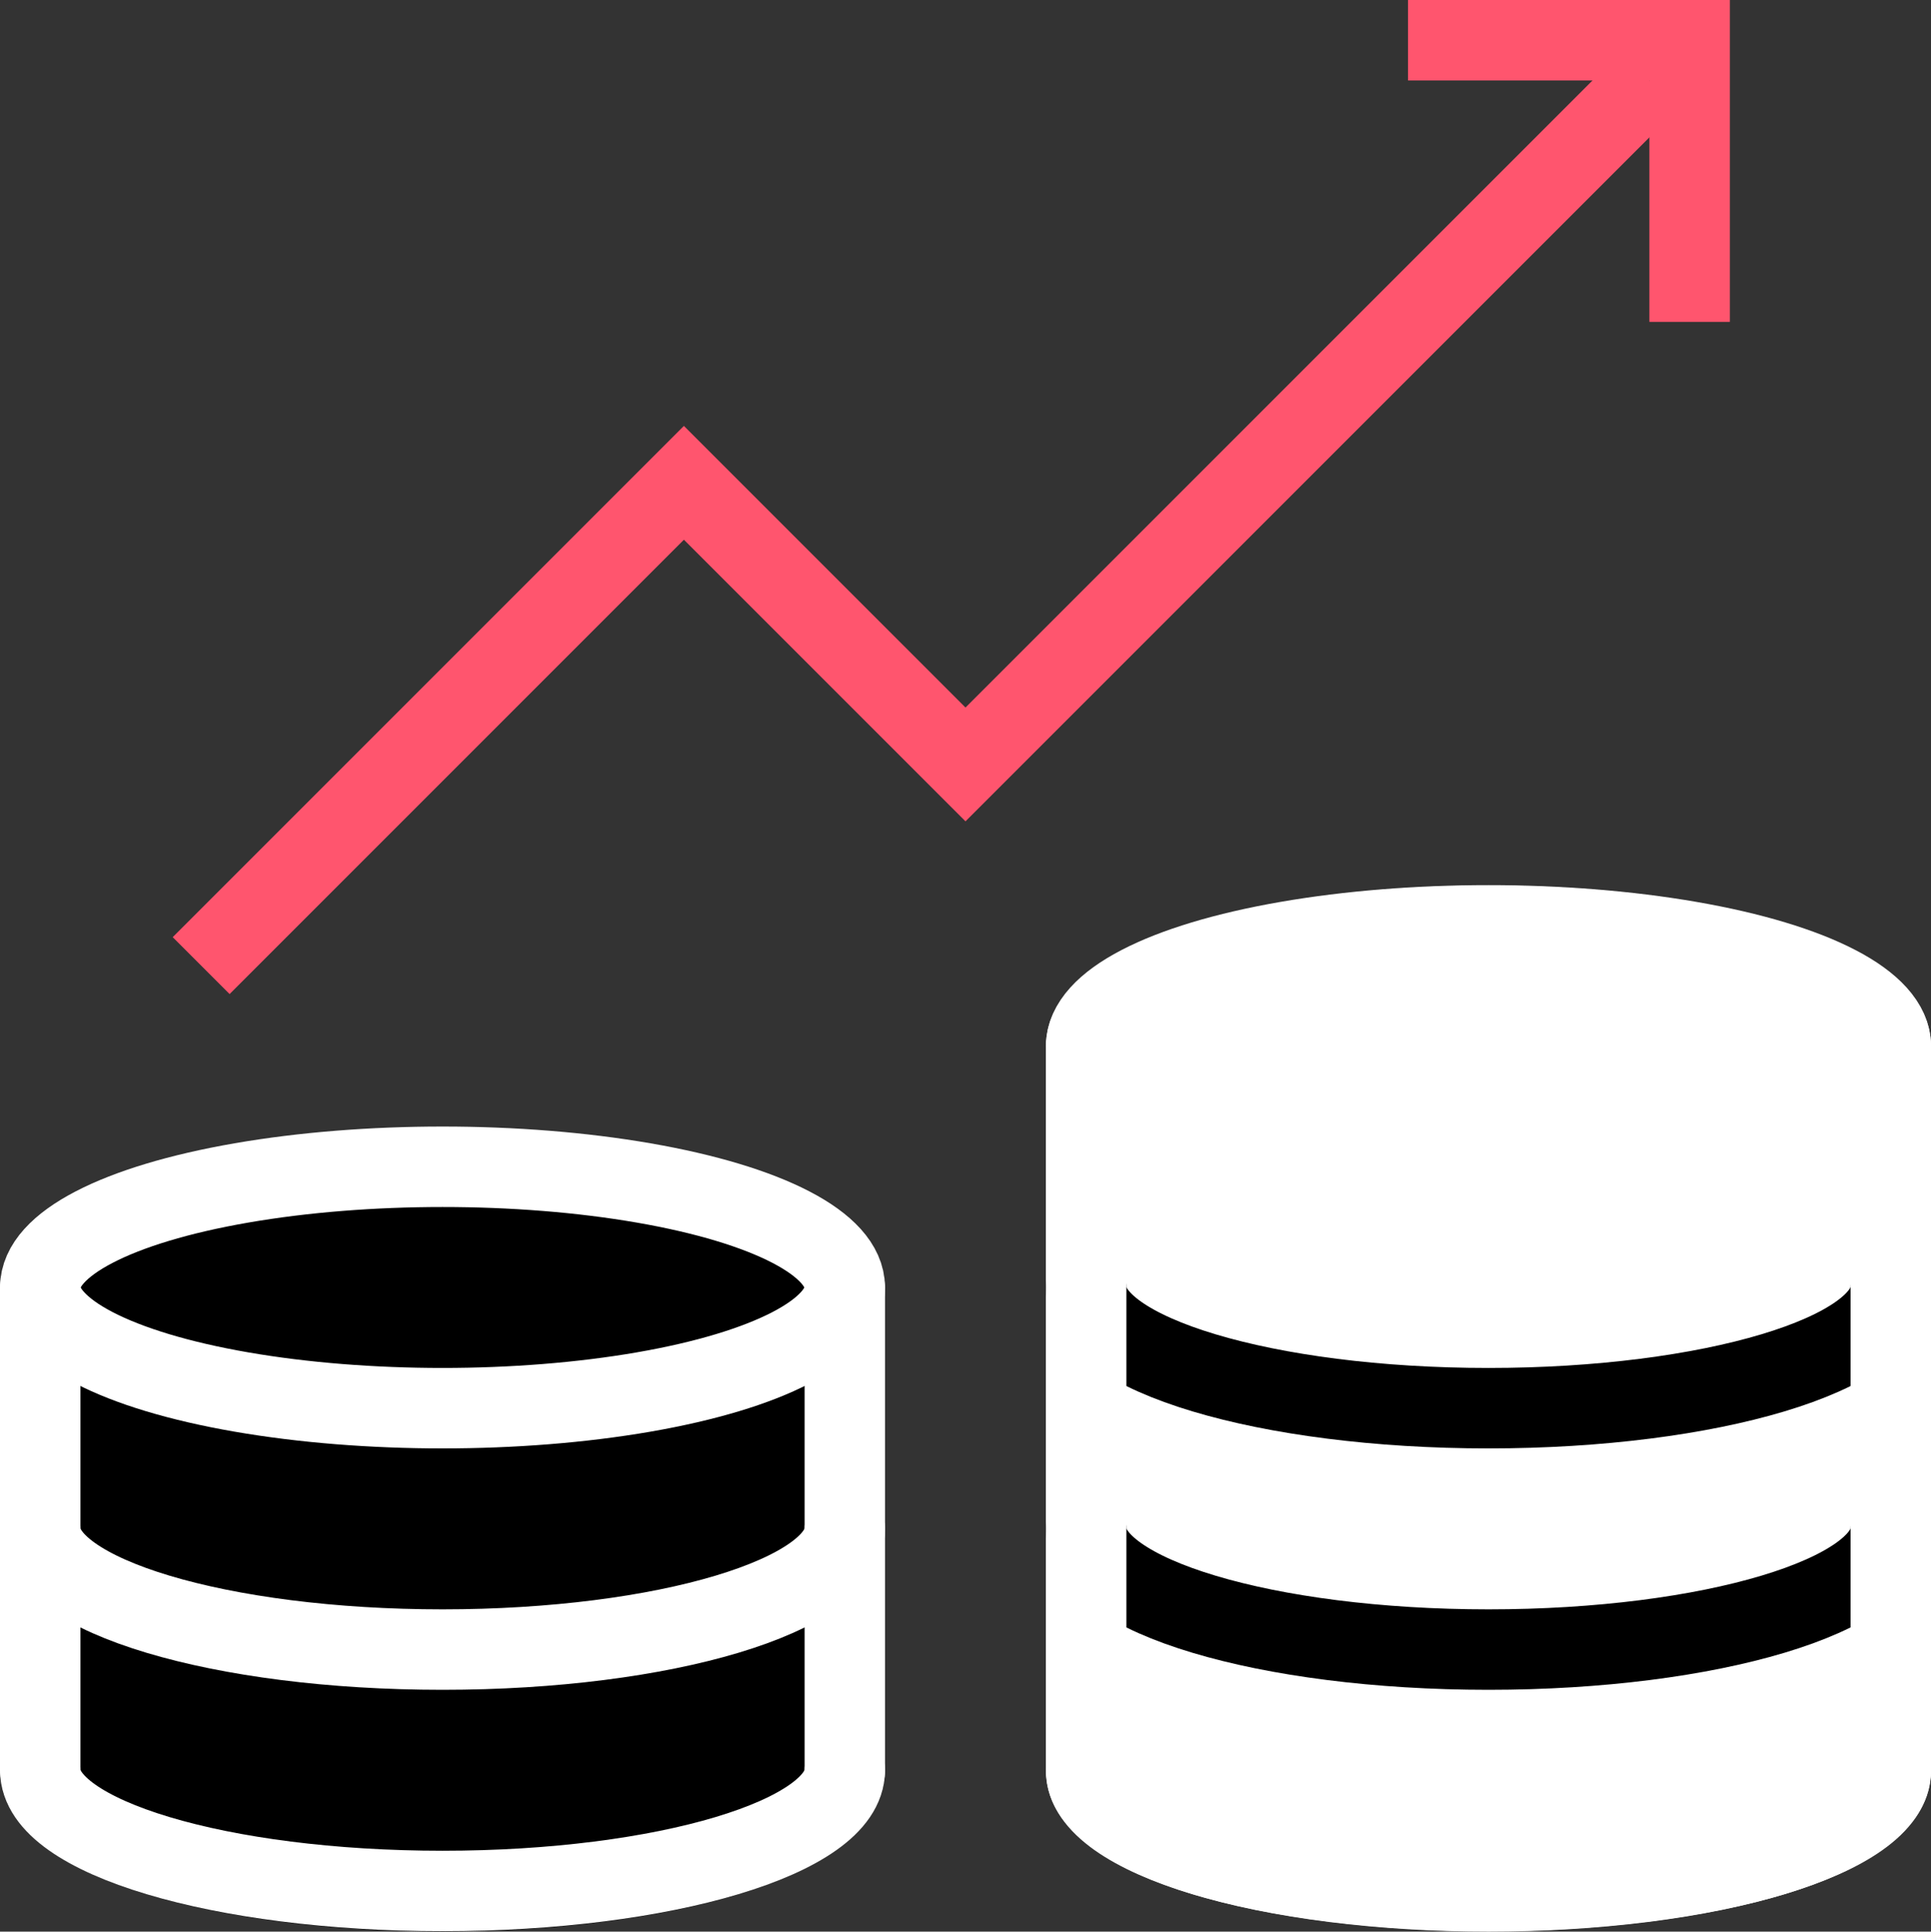
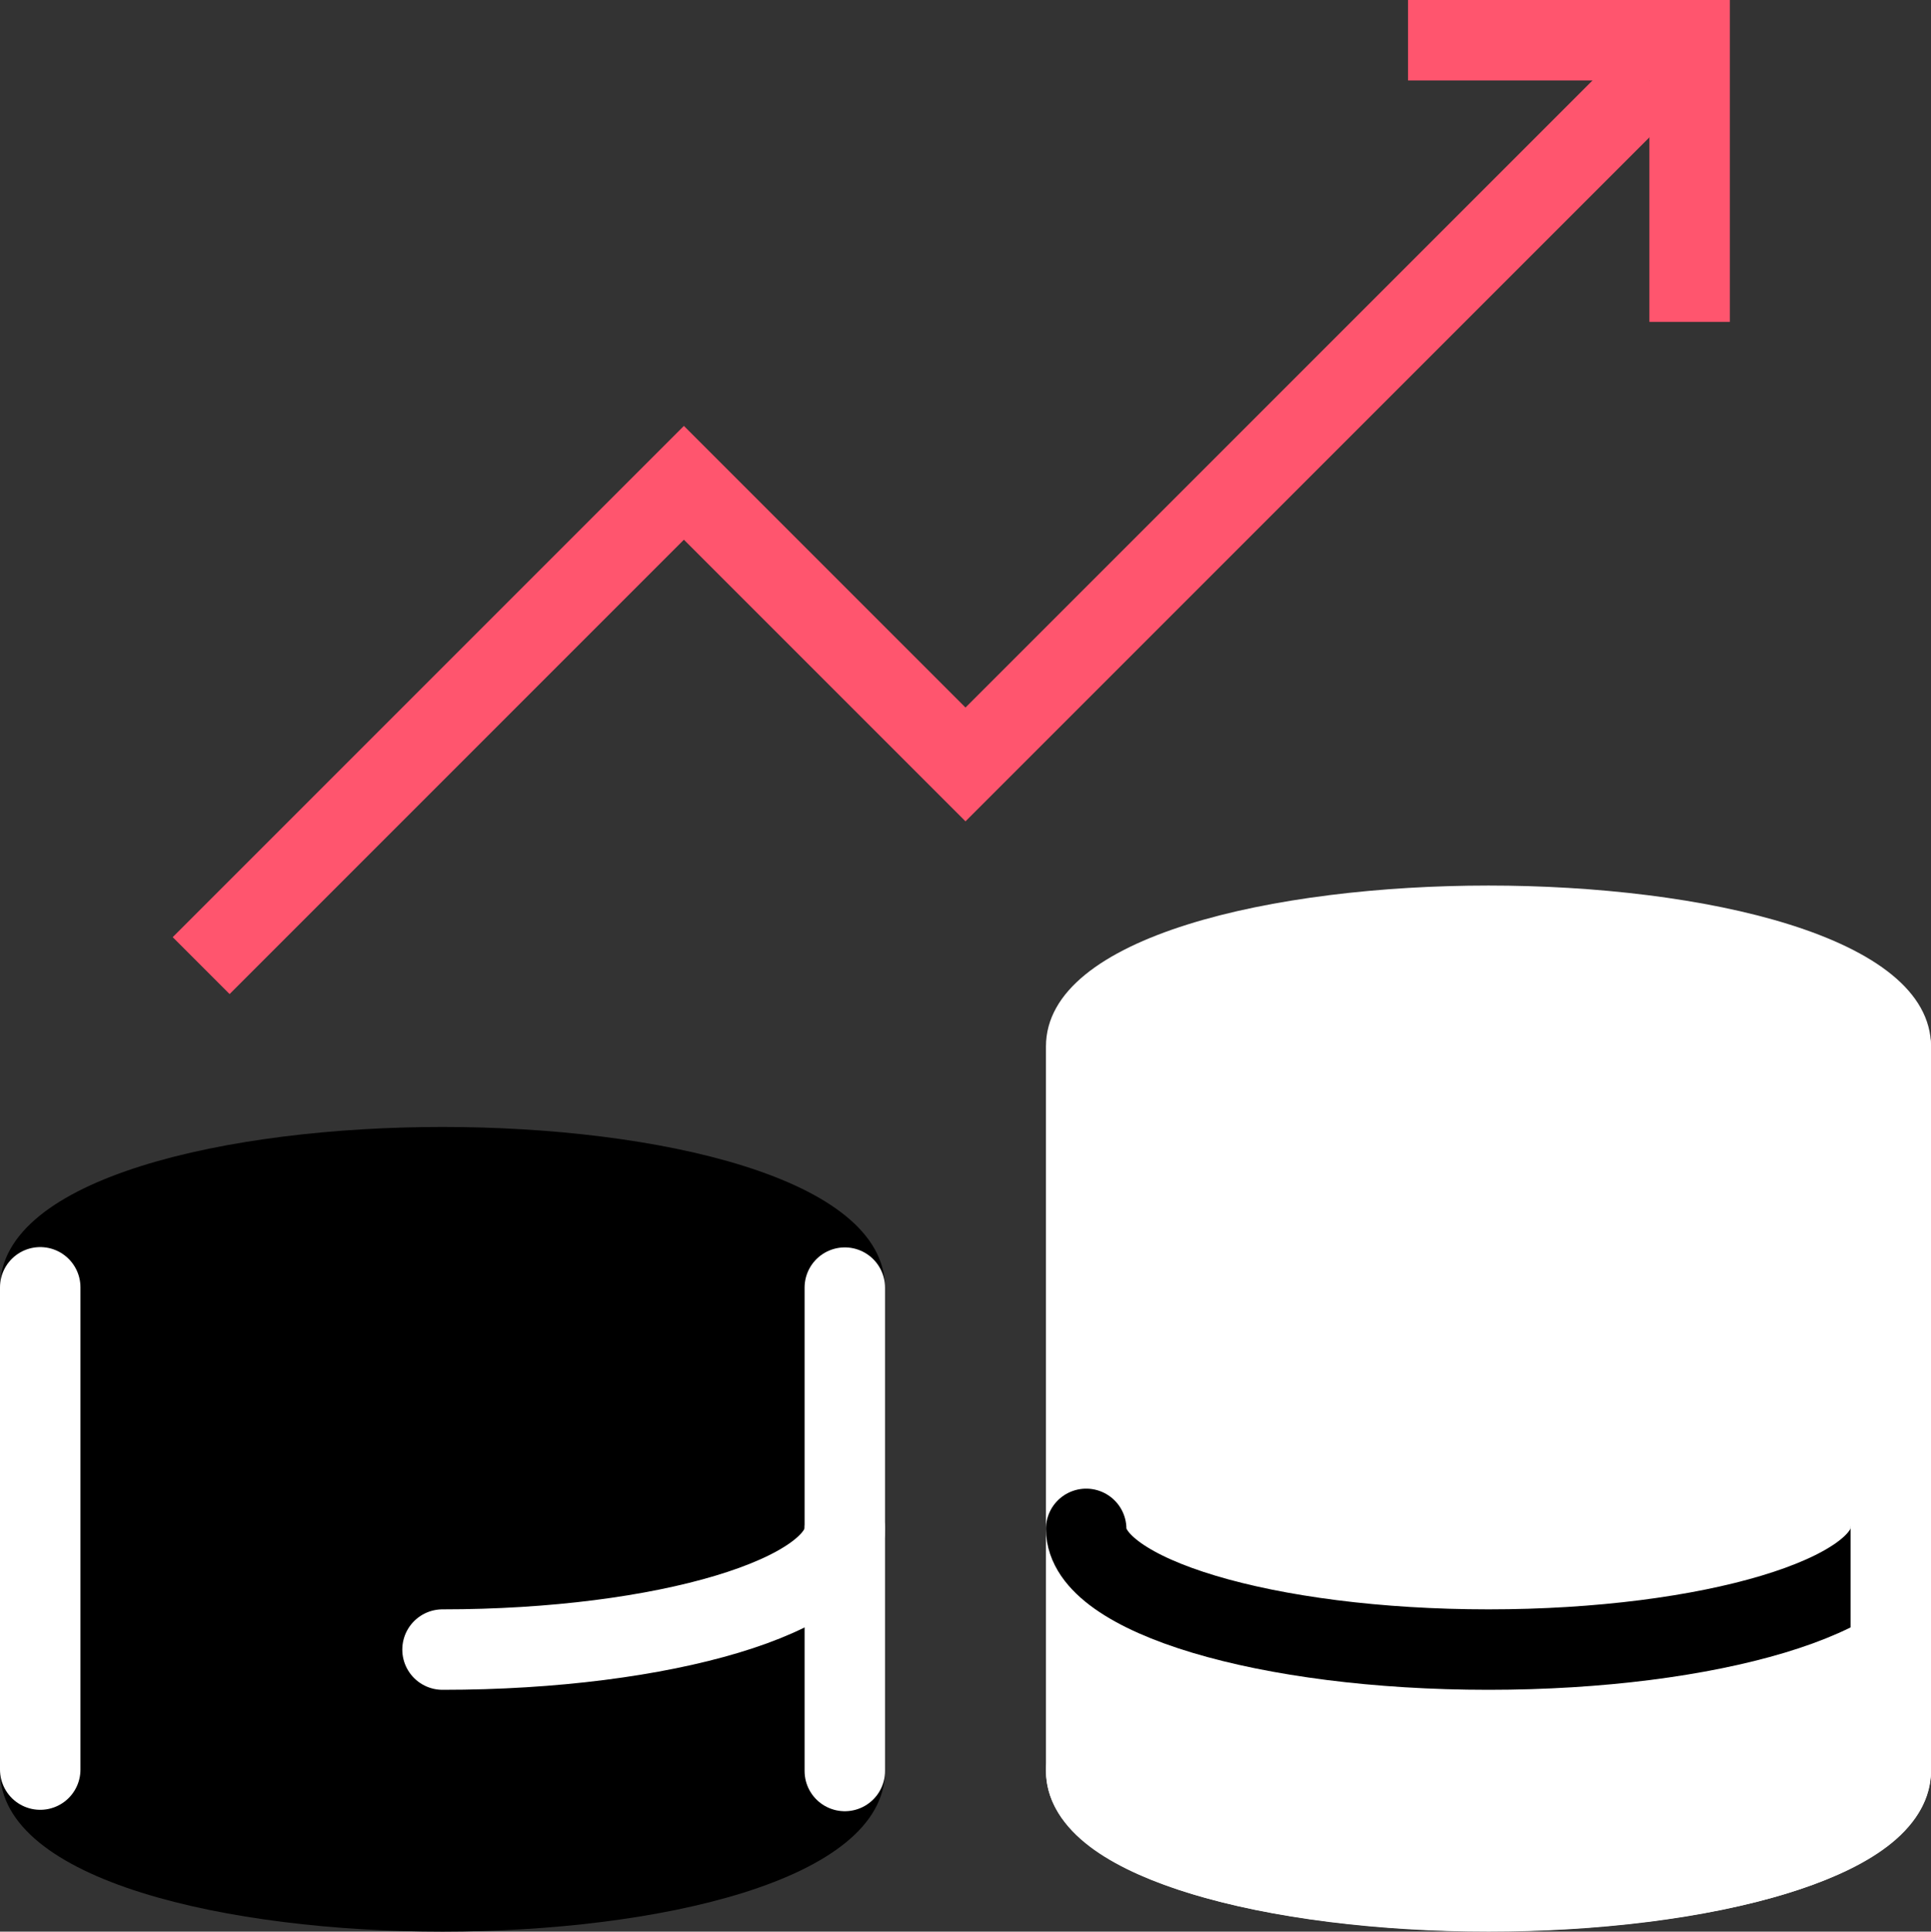
<svg xmlns="http://www.w3.org/2000/svg" id="_レイヤー_2" viewBox="0 0 38.4 38.408">
  <rect x="0" y="0" width="38.4" height="38.408" fill="#333333" stroke="none" />
  <defs>
    <style>.cls-1,.cls-2{fill:#fff;}.cls-3,.cls-4,.cls-2,.cls-5,.cls-6{stroke-width:1.6px;}.cls-3,.cls-4,.cls-2,.cls-6{stroke-linecap:round;stroke-linejoin:round;}.cls-3,.cls-2,.cls-6{stroke:#fff;}.cls-4{stroke:#000;}.cls-4,.cls-5,.cls-6{fill:none;}.cls-5{stroke:#ff556e;stroke-miterlimit:10;}</style>
  </defs>
  <g id="design">
    <g>
      <path class="cls-1" d="m29.6,38.408c-4.238,0-8.8-1.002-8.8-3.2v-14.4c0-2.198,4.562-3.2,8.8-3.2s8.8,1.002,8.8,3.2v14.4c0,2.198-4.562,3.2-8.8,3.2Z" />
      <path d="m8.8,38.408c-4.238,0-8.8-1.002-8.8-3.2v-9.6c0-2.198,4.562-3.2,8.8-3.2s8.8,1.001,8.8,3.2v9.6c0,2.198-4.562,3.2-8.8,3.2Z" />
-       <ellipse class="cls-3" cx="8.8" cy="25.6" rx="8" ry="2.4" />
-       <path class="cls-6" d="m16.8,30.4c0,1.325-3.582,2.4-8,2.4S.8,31.726.8,30.4" />
-       <path class="cls-6" d="m16.8,35.2c0,1.326-3.582,2.4-8,2.4s-8-1.074-8-2.4" />
+       <path class="cls-6" d="m16.8,30.4c0,1.325-3.582,2.4-8,2.4" />
      <line class="cls-6" x1="16.8" y1="25.603" x2="16.8" y2="35.214" />
      <line class="cls-6" x1=".8" y1="25.597" x2=".8" y2="35.186" />
-       <path class="cls-4" d="m37.6,25.6c0,1.326-3.582,2.4-8,2.4s-8-1.074-8-2.4" />
-       <ellipse class="cls-2" cx="29.6" cy="20.8" rx="8" ry="2.4" />
      <path class="cls-4" d="m37.6,30.4c0,1.325-3.582,2.4-8,2.4s-8-1.074-8-2.4" />
      <path class="cls-6" d="m37.6,35.2c0,1.326-3.582,2.4-8,2.4s-8-1.074-8-2.4" />
      <line class="cls-6" x1="37.6" y1="20.803" x2="37.6" y2="35.214" />
-       <line class="cls-6" x1="21.6" y1="20.797" x2="21.6" y2="35.186" />
      <polyline class="cls-5" points="4 19.2 13.6 9.6 19.2 15.2 32.8 1.6" />
      <polyline class="cls-5" points="33.6 6.4 33.6 .8 28 .8" />
    </g>
  </g>
</svg>